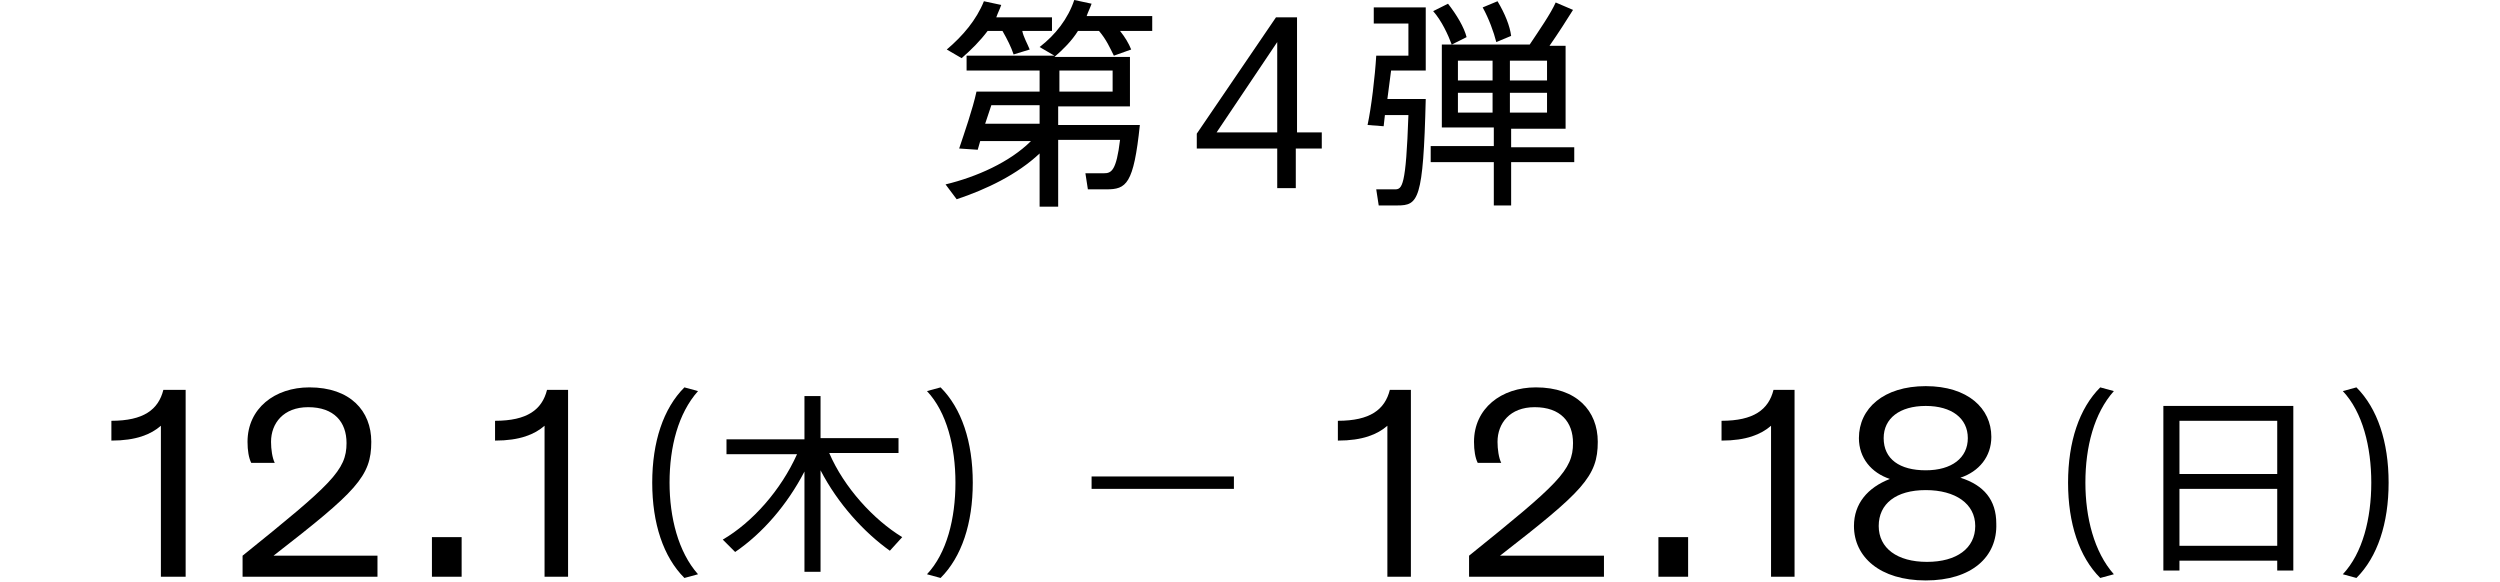
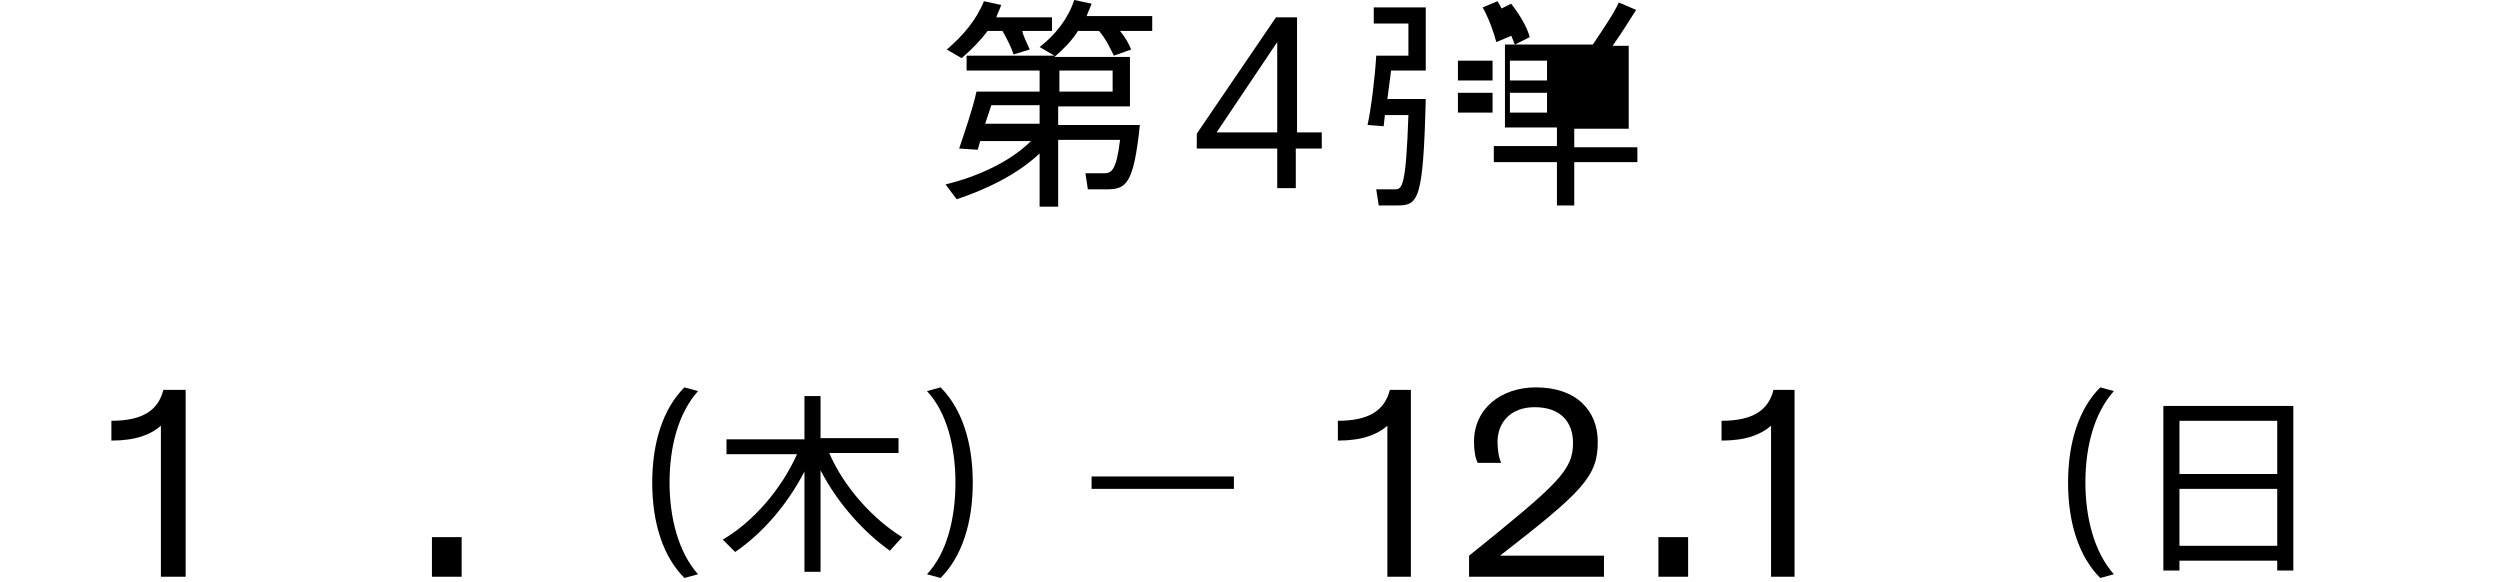
<svg xmlns="http://www.w3.org/2000/svg" version="1.1" id="_レイヤー_2" x="0px" y="0px" viewBox="0 0 202 47" style="enable-background:new 0 0 202 47;" xml:space="preserve">
  <g>
    <g>
      <g>
        <path d="M93.2,2.5h-2.7c0.4,0.5,0.7,1,0.9,1.5L90,4.5c-0.3-0.6-0.6-1.3-1.2-2h-1.7c-0.5,0.8-1.2,1.5-1.9,2.1h6.1v4h-5.8v1.5h6.6     c-0.5,4.8-1.1,5.2-2.7,5.2c-0.4,0-1,0-1.5,0l-0.2-1.3c0.5,0,1.1,0,1.5,0c0.6,0,1-0.2,1.3-2.7h-5v5.4H84v-4.3     c-1.8,1.7-4.3,2.9-6.7,3.7l-0.9-1.2c2.5-0.6,5.2-1.8,6.9-3.5h-4.1L79,12.1L77.5,12c0.4-1.2,1.1-3.2,1.4-4.6H84V5.7h-5.9V4.5h7.1     l-1.2-0.7c1.3-1,2.3-2.3,2.8-3.8l1.4,0.3c-0.1,0.3-0.3,0.7-0.4,1h5.3V2.5z M77.7,4.7L76.5,4c1.3-1.1,2.4-2.4,3-3.9l1.4,0.3     c-0.1,0.3-0.3,0.7-0.4,1h4.5v1.1h-2.4C82.7,3,83,3.5,83.2,4l-1.3,0.4c-0.2-0.6-0.5-1.2-0.9-1.9h-1.2C79.2,3.3,78.5,4,77.7,4.7z      M84,8.5h-3.9l-0.5,1.5H84V8.5z M89.9,5.7h-4.3v1.7h4.3V5.7z" />
        <path d="M106.8,10.7V12h-2.1v3.2h-1.5V12h-6.5v-1.2l6.4-9.4h1.7v9.3H106.8z M103.2,3.4l-4.9,7.3h4.9V3.4z" />
-         <path d="M112.9,16.6c-0.4,0-1,0-1.5,0l-0.2-1.3c0.5,0,1.2,0,1.5,0c0.6,0,0.9-0.2,1.1-6h-1.9l-0.1,0.9l-1.3-0.1     c0.3-1.4,0.6-3.9,0.7-5.6h2.6V1.9H111V0.6h4.2v5.1h-2.8L112.1,8h3.1C115,16.2,114.6,16.6,112.9,16.6z M127.2,13.1h-5.1v3.5h-1.4     v-3.5h-5.1v-1.3h5.1v-1.5h-4.2V3.6h0.8c-0.3-0.8-0.8-1.9-1.5-2.7l1.2-0.6c0.7,0.9,1.3,1.9,1.5,2.7l-1.2,0.6h6.3     c0.8-1.2,1.7-2.5,2.1-3.4l1.4,0.6c-0.5,0.8-1.2,1.9-1.9,2.9h1.3v6.7h-4.4v1.5h5.1V13.1z M117.8,6.5h2.8V4.9h-2.8V6.5z M120.6,9.1     V7.5h-2.8v1.6H120.6z M120.9,3.4c-0.2-0.8-0.6-1.9-1.1-2.8l1.2-0.5c0.6,1,1,2,1.1,2.8L120.9,3.4z M125,4.9h-3v1.6h3V4.9z      M125,7.5h-3v1.6h3V7.5z" />
+         <path d="M112.9,16.6c-0.4,0-1,0-1.5,0l-0.2-1.3c0.5,0,1.2,0,1.5,0c0.6,0,0.9-0.2,1.1-6h-1.9l-0.1,0.9l-1.3-0.1     c0.3-1.4,0.6-3.9,0.7-5.6h2.6V1.9H111V0.6h4.2v5.1h-2.8L112.1,8h3.1C115,16.2,114.6,16.6,112.9,16.6z M127.2,13.1v3.5h-1.4     v-3.5h-5.1v-1.3h5.1v-1.5h-4.2V3.6h0.8c-0.3-0.8-0.8-1.9-1.5-2.7l1.2-0.6c0.7,0.9,1.3,1.9,1.5,2.7l-1.2,0.6h6.3     c0.8-1.2,1.7-2.5,2.1-3.4l1.4,0.6c-0.5,0.8-1.2,1.9-1.9,2.9h1.3v6.7h-4.4v1.5h5.1V13.1z M117.8,6.5h2.8V4.9h-2.8V6.5z M120.6,9.1     V7.5h-2.8v1.6H120.6z M120.9,3.4c-0.2-0.8-0.6-1.9-1.1-2.8l1.2-0.5c0.6,1,1,2,1.1,2.8L120.9,3.4z M125,4.9h-3v1.6h3V4.9z      M125,7.5h-3v1.6h3V7.5z" />
      </g>
    </g>
    <g>
      <path d="M13,34.4c-0.8,0.7-2,1.2-4,1.2V34c2.6,0,3.8-0.9,4.2-2.5H15v15.1H13V34.4z" />
-       <path d="M30.5,46.6H19.6v-1.7c7.2-5.8,8.4-6.9,8.4-9.1c0-1.7-1-2.9-3.1-2.9c-2,0-3,1.3-3,2.8c0,0.6,0.1,1.3,0.3,1.7h-1.9    c-0.2-0.4-0.3-1-0.3-1.7c0-2.7,2.2-4.4,5-4.4c3.3,0,5,1.9,5,4.4c0,2.8-1.2,4-7.9,9.2v0c1.7,0,3.1,0,4.7,0h3.7V46.6z" />
      <path d="M34.9,46.6v-3.2h2.4v3.2H34.9z" />
-       <path d="M44,34.4c-0.8,0.7-2,1.2-4,1.2V34c2.6,0,3.8-0.9,4.2-2.5h1.7v15.1H44V34.4z" />
      <path d="M54.1,39c0,2.8,0.7,5.6,2.3,7.4l-1.1,0.3c-1.7-1.7-2.6-4.4-2.6-7.7c0-3.3,0.9-6,2.6-7.7l1.1,0.3    C54.8,33.4,54.1,36.1,54.1,39z" />
      <path d="M72.9,43.4l-1,1.1c-2.1-1.5-4.2-3.8-5.6-6.5v8.2H65v-8.1c-1.4,2.7-3.4,5-5.6,6.5l-1-1c2.4-1.4,4.7-4,6-6.9h-5.7v-1.2H65    V32h1.3v3.4h6.3v1.2h-5.6C68.2,39.4,70.6,42,72.9,43.4z" />
      <path d="M78.6,39c0,3.3-0.9,6-2.6,7.7l-1.1-0.3c1.6-1.7,2.3-4.5,2.3-7.4c0-2.9-0.7-5.7-2.3-7.4l1.1-0.3C77.7,33,78.6,35.7,78.6,39    z" />
      <path d="M99.7,38.5v1H88.2v-1H99.7z" />
      <path d="M112.1,34.4c-0.8,0.7-2,1.2-4,1.2V34c2.6,0,3.8-0.9,4.2-2.5h1.7v15.1h-1.9V34.4z" />
      <path d="M129.6,46.6h-10.9v-1.7c7.2-5.8,8.4-6.9,8.4-9.1c0-1.7-1-2.9-3.1-2.9c-2,0-3,1.3-3,2.8c0,0.6,0.1,1.3,0.3,1.7h-1.9    c-0.2-0.4-0.3-1-0.3-1.7c0-2.7,2.2-4.4,5-4.4c3.3,0,5,1.9,5,4.4c0,2.8-1.2,4-7.9,9.2v0c1.7,0,3.1,0,4.7,0h3.7V46.6z" />
      <path d="M134,46.6v-3.2h2.4v3.2H134z" />
      <path d="M143.1,34.4c-0.8,0.7-2,1.2-4,1.2V34c2.6,0,3.8-0.9,4.2-2.5h1.7v15.1h-1.9V34.4z" />
-       <path d="M155.6,46.9c-3.7,0-5.8-1.9-5.8-4.4c0-1.8,1.1-3.1,2.9-3.8v0c-1.5-0.5-2.5-1.7-2.5-3.3c0-2.4,2-4.2,5.4-4.2    s5.3,1.8,5.3,4.1c0,1.6-1,2.8-2.5,3.3v0c1.9,0.6,2.9,1.8,2.9,3.7C161.4,45,159.3,46.9,155.6,46.9z M155.6,39.6    c-2.4,0-3.8,1.1-3.8,2.9s1.5,2.9,3.9,2.9c2.4,0,3.9-1.1,3.9-2.9S158,39.6,155.6,39.6z M155.6,32.8c-2.1,0-3.4,1-3.4,2.6    c0,1.7,1.3,2.6,3.4,2.6s3.4-1,3.4-2.6C159,33.8,157.7,32.8,155.6,32.8z" />
      <path d="M168.5,39c0,2.8,0.7,5.6,2.3,7.4l-1.1,0.3c-1.7-1.7-2.6-4.4-2.6-7.7c0-3.3,0.9-6,2.6-7.7l1.1,0.3    C169.2,33.4,168.5,36.1,168.5,39z" />
      <path d="M185.3,32.8v13.3H184v-0.8h-7.9v0.8h-1.3V32.8H185.3z M176.1,34v4.3h7.9V34H176.1z M184,44.1v-4.6h-7.9v4.6H184z" />
-       <path d="M193,39c0,3.3-0.9,6-2.6,7.7l-1.1-0.3c1.6-1.7,2.3-4.5,2.3-7.4c0-2.9-0.7-5.7-2.3-7.4l1.1-0.3C192.1,33,193,35.7,193,39z" />
    </g>
  </g>
</svg>